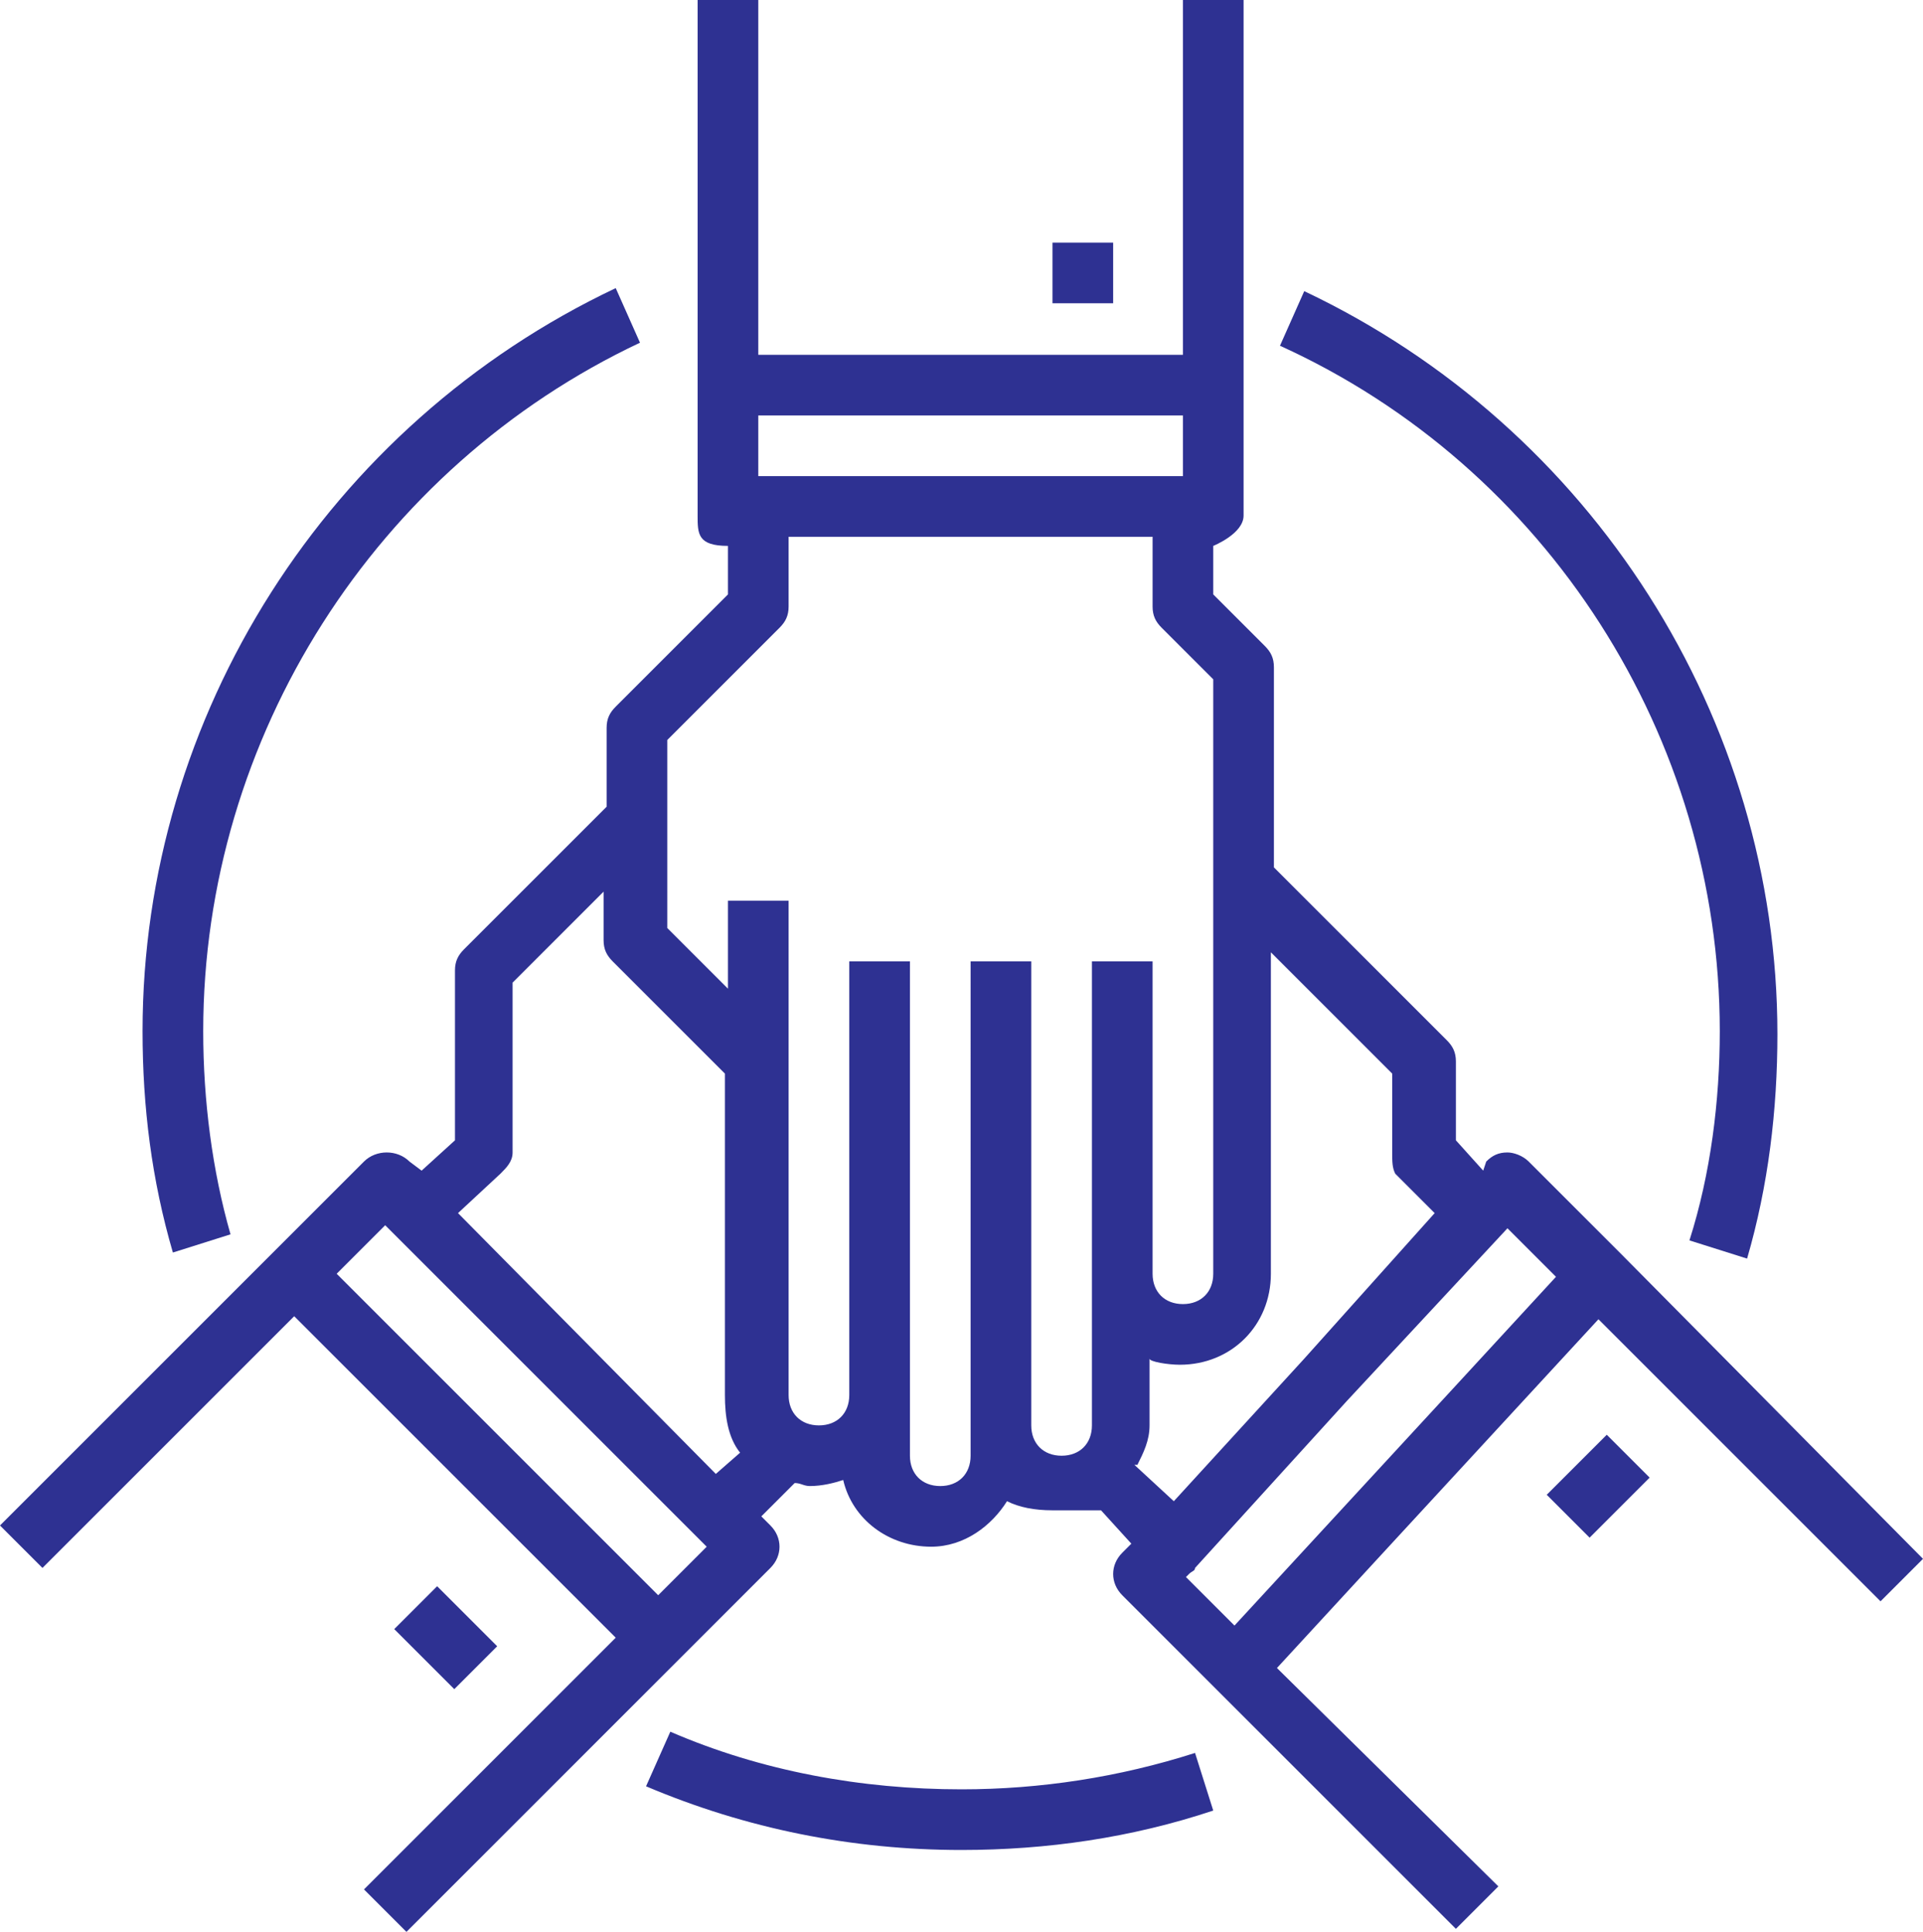
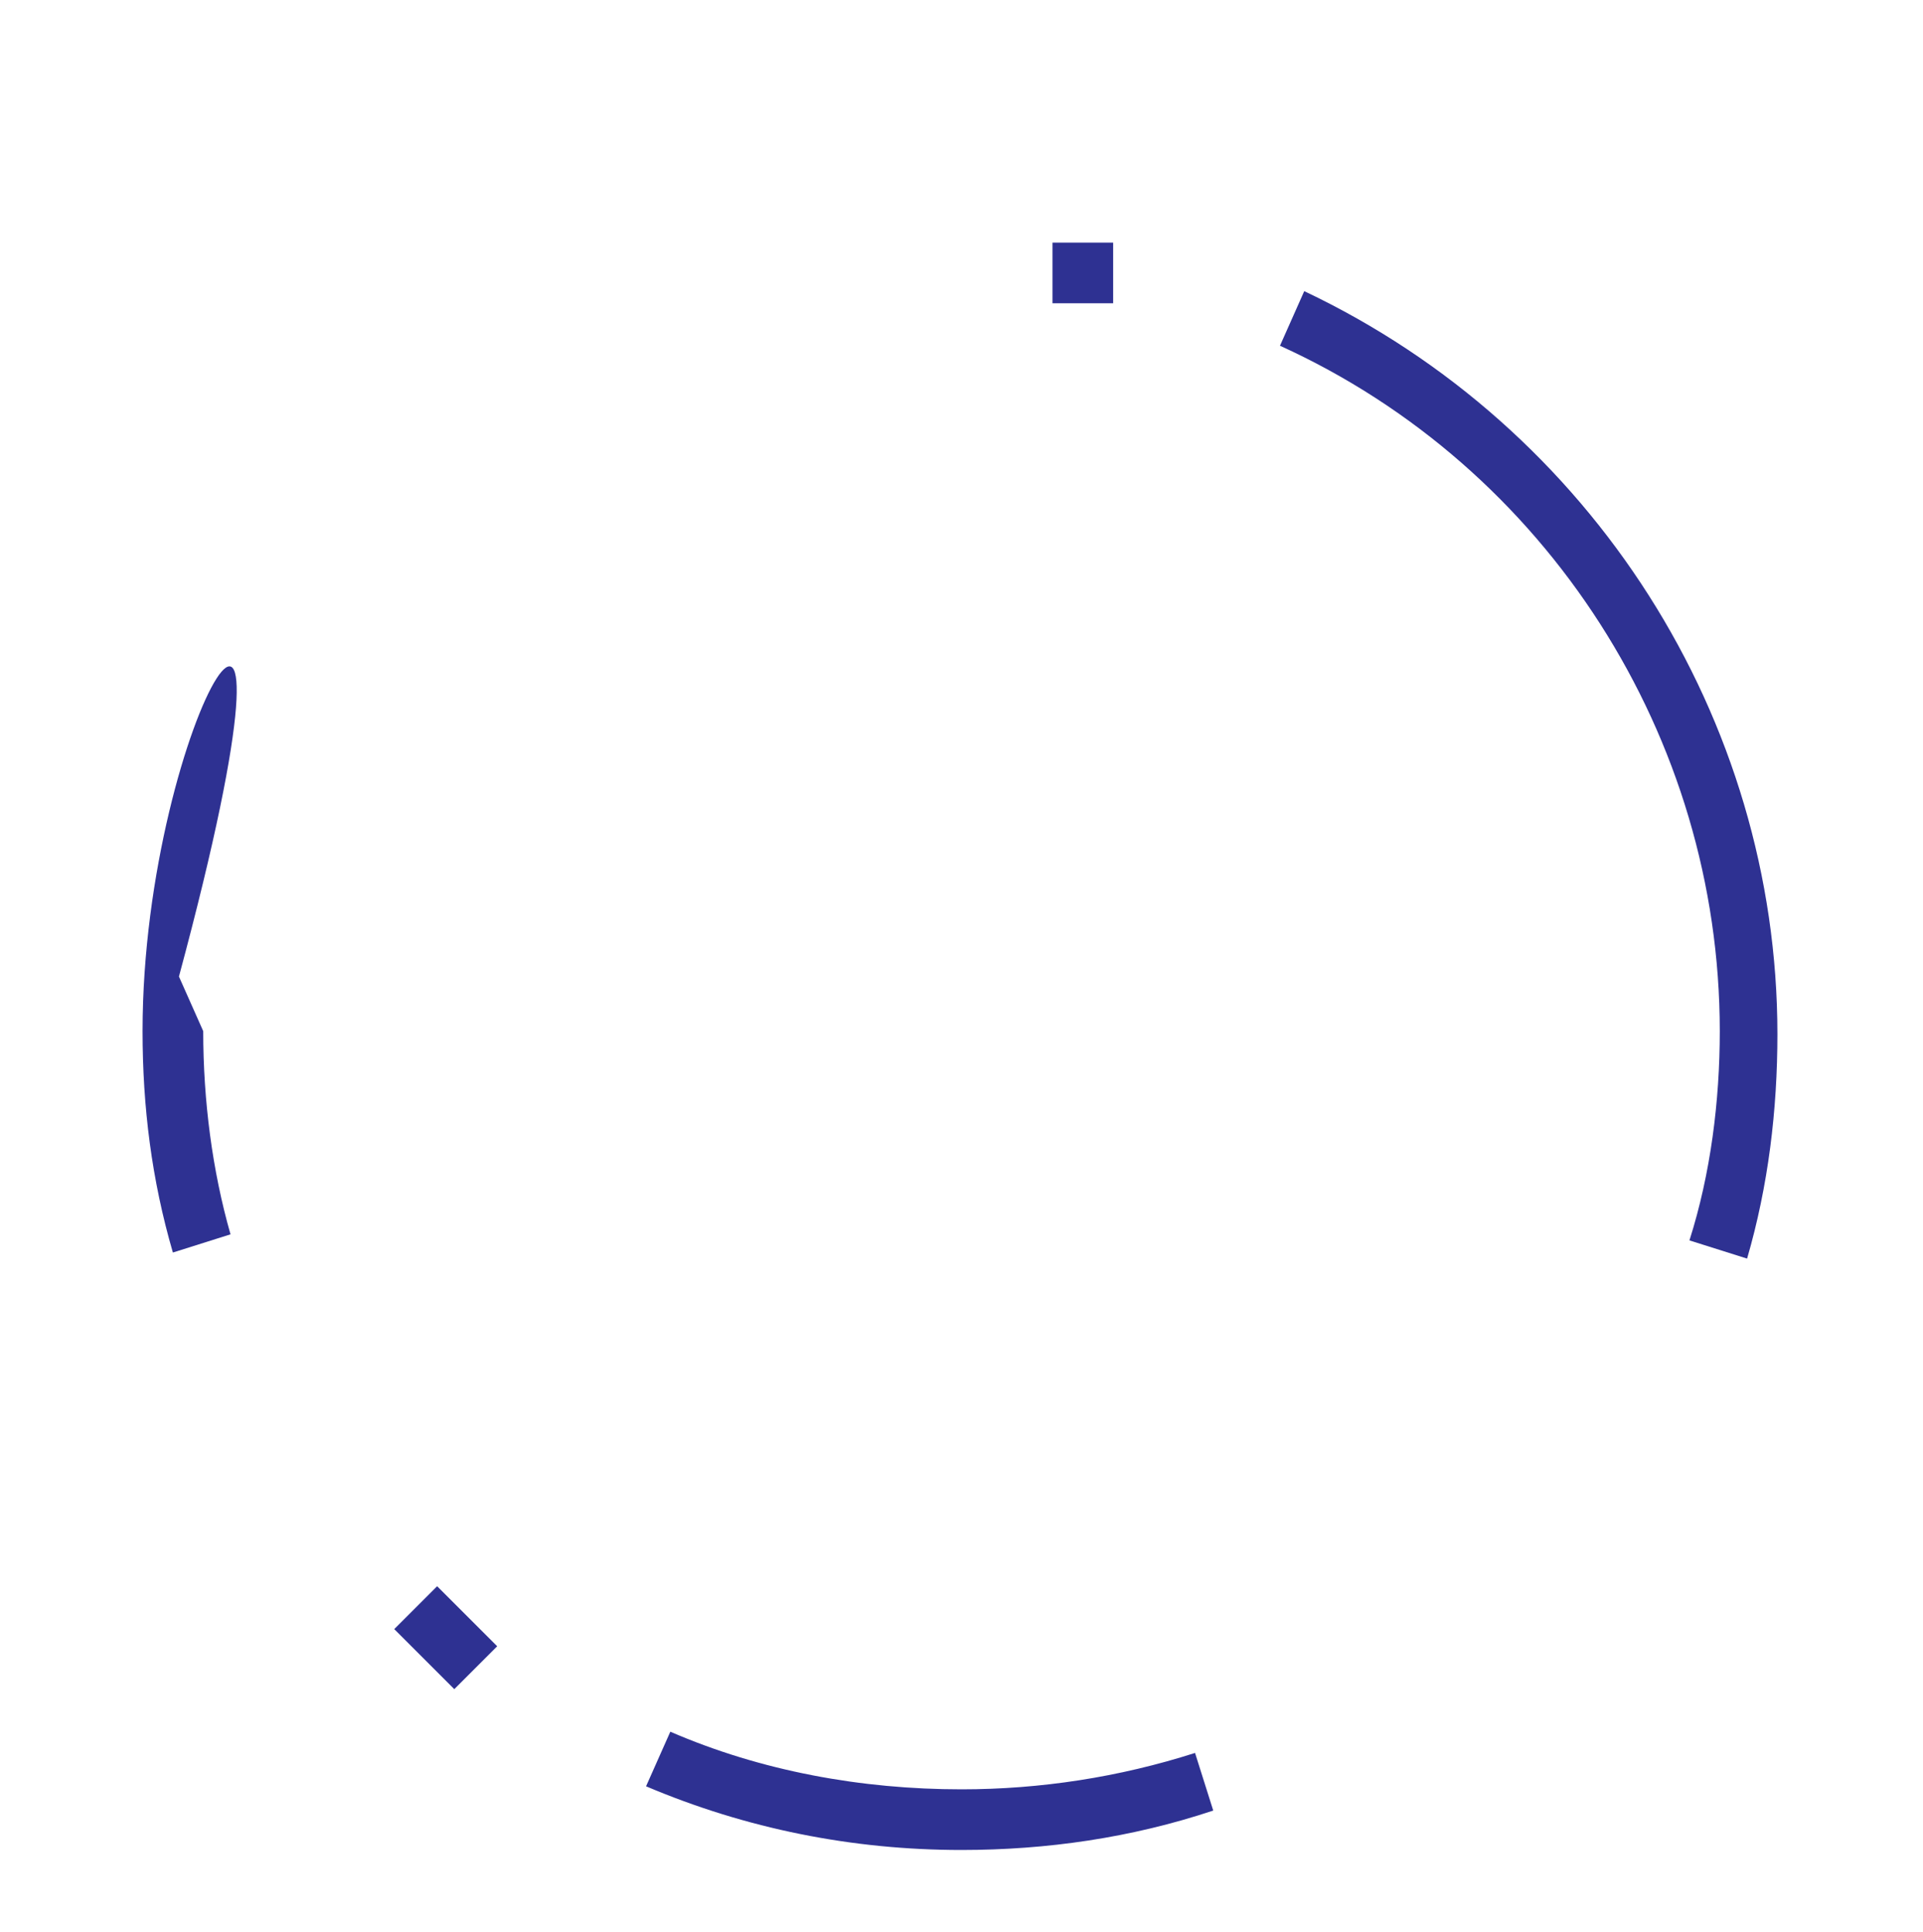
<svg xmlns="http://www.w3.org/2000/svg" version="1.1" id="Layer_1" x="0px" y="0px" viewBox="0 0 63.4 63.7" style="enable-background:new 0 0 63.4 63.7;" xml:space="preserve">
  <style type="text/css">
	.st0{fill:#2E3192;}
</style>
  <g id="co-founder-business-entrepneur-startup">
    <rect x="34.7" y="8" class="st0" width="2" height="2" />
    <rect x="13.7" y="52.6" transform="matrix(0.707 -0.707 0.707 0.707 -33.876 26.215)" class="st0" width="2" height="2.8" />
-     <path class="st0" d="M53.4,41.3l-3-3c-0.2-0.2-0.5-0.3-0.7-0.3c-0.3,0-0.5,0.1-0.7,0.3l-0.1,0.3l-0.9-1V35c0-0.3-0.1-0.5-0.3-0.7   L42,28.6V22c0-0.3-0.1-0.5-0.3-0.7L40,19.6V18c0,0,1-0.4,1-1v-4V-0.3h-2v12H25v-12h-2V13v4c0,0.6,0,1,1,1v1.6l-3.7,3.7   C20.1,23.5,20,23.7,20,24v2.6l-4.7,4.7C15.1,31.5,15,31.7,15,32v5.6l-1.1,1l-0.4-0.3c-0.4-0.4-1.1-0.4-1.5,0l-3,3l-9,9l1.4,1.4   l8.3-8.3L20.3,54L12,62.3l1.4,1.4l9-9l3-3c0.4-0.4,0.4-1,0-1.4L25.1,50l1.1-1.1c0.2,0,0.3,0.1,0.5,0.1c0.4,0,0.8-0.1,1.1-0.2   c0.3,1.3,1.5,2.2,2.9,2.2c1.1,0,2-0.7,2.5-1.5c0.4,0.2,0.9,0.3,1.5,0.3h1.6l1,1.1L37,51.2c-0.4,0.4-0.4,1,0,1.4l3,3l8,8l1.4-1.4   L42.1,55l3.5-3.8l7.1-7.7l9.3,9.3l1.4-1.4L53.4,41.3z M39,13.7v2H25v-2H39z M21.7,52.6L11.1,42l1.6-1.6l0.3,0.3l10,10l0.3,0.3   L21.7,52.6z M15.1,40l1.4-1.3c0.2-0.2,0.4-0.4,0.4-0.7v-5.6l3-3V31c0,0.3,0.1,0.5,0.3,0.7l3.7,3.7V46c0,0.7,0.1,1.4,0.5,1.9   l-0.8,0.7L15.1,40z M34,47V31.7h-2V47v1c0,0.6-0.4,1-1,1s-1-0.4-1-1v-2V31.7h-2V46c0,0.6-0.4,1-1,1s-1-0.4-1-1V29.7h-2v2.9l-2-2V28   v-2v-1.6l3.7-3.7c0.2-0.2,0.3-0.4,0.3-0.7v-2.3h12V20c0,0.3,0.1,0.5,0.3,0.7l1.7,1.7V42c0,0.6-0.4,1-1,1s-1-0.4-1-1V31.7h-2V42v5   c0,0.6-0.4,1-1,1S34,47.6,34,47z M37.4,48.3c0,0,0.1,0,0.1,0c0.2-0.4,0.4-0.8,0.4-1.3v-2.2c0,0.1,0.6,0.2,1,0.2c1.7,0,3-1.3,3-3   V31.4l4,4V38c0,0.3,0,0.5,0.1,0.7l1.3,1.3L43,44.8l-4.3,4.7L37.4,48.3z M39.2,51.9c0.1-0.1,0.2-0.1,0.2-0.2l5-5.5l5.3-5.7l1.6,1.6   l-3.5,3.8l-7.1,7.7L39.1,52L39.2,51.9z" />
-     <rect x="51.3" y="48" transform="matrix(0.707 -0.707 0.707 0.707 -19.211 51.621)" class="st0" width="2.8" height="2" />
    <path class="st0" d="M31.7,59c-3.3,0-6.6-0.6-9.6-1.9l-0.8,1.8c3.3,1.4,6.8,2.1,10.4,2.1c2.8,0,5.6-0.4,8.3-1.3l-0.6-1.9   C36.9,58.6,34.3,59,31.7,59z" />
    <path class="st0" d="M56.7,34c0,2.3-0.3,4.7-1,6.9l1.9,0.6c0.7-2.4,1-4.9,1-7.4c0-10.4-6.1-20-15.6-24.5l-0.8,1.8   C51,15.4,56.7,24.3,56.7,34z" />
-     <path class="st0" d="M7.6,40.7C7,38.6,6.7,36.3,6.7,34c0-9.7,5.7-18.6,14.4-22.7l-0.8-1.8C10.8,14,4.7,23.6,4.7,34   c0,2.5,0.3,4.9,1,7.3L7.6,40.7z" />
+     <path class="st0" d="M7.6,40.7C7,38.6,6.7,36.3,6.7,34l-0.8-1.8C10.8,14,4.7,23.6,4.7,34   c0,2.5,0.3,4.9,1,7.3L7.6,40.7z" />
  </g>
  <g id="Layer_1_1_">
</g>
</svg>